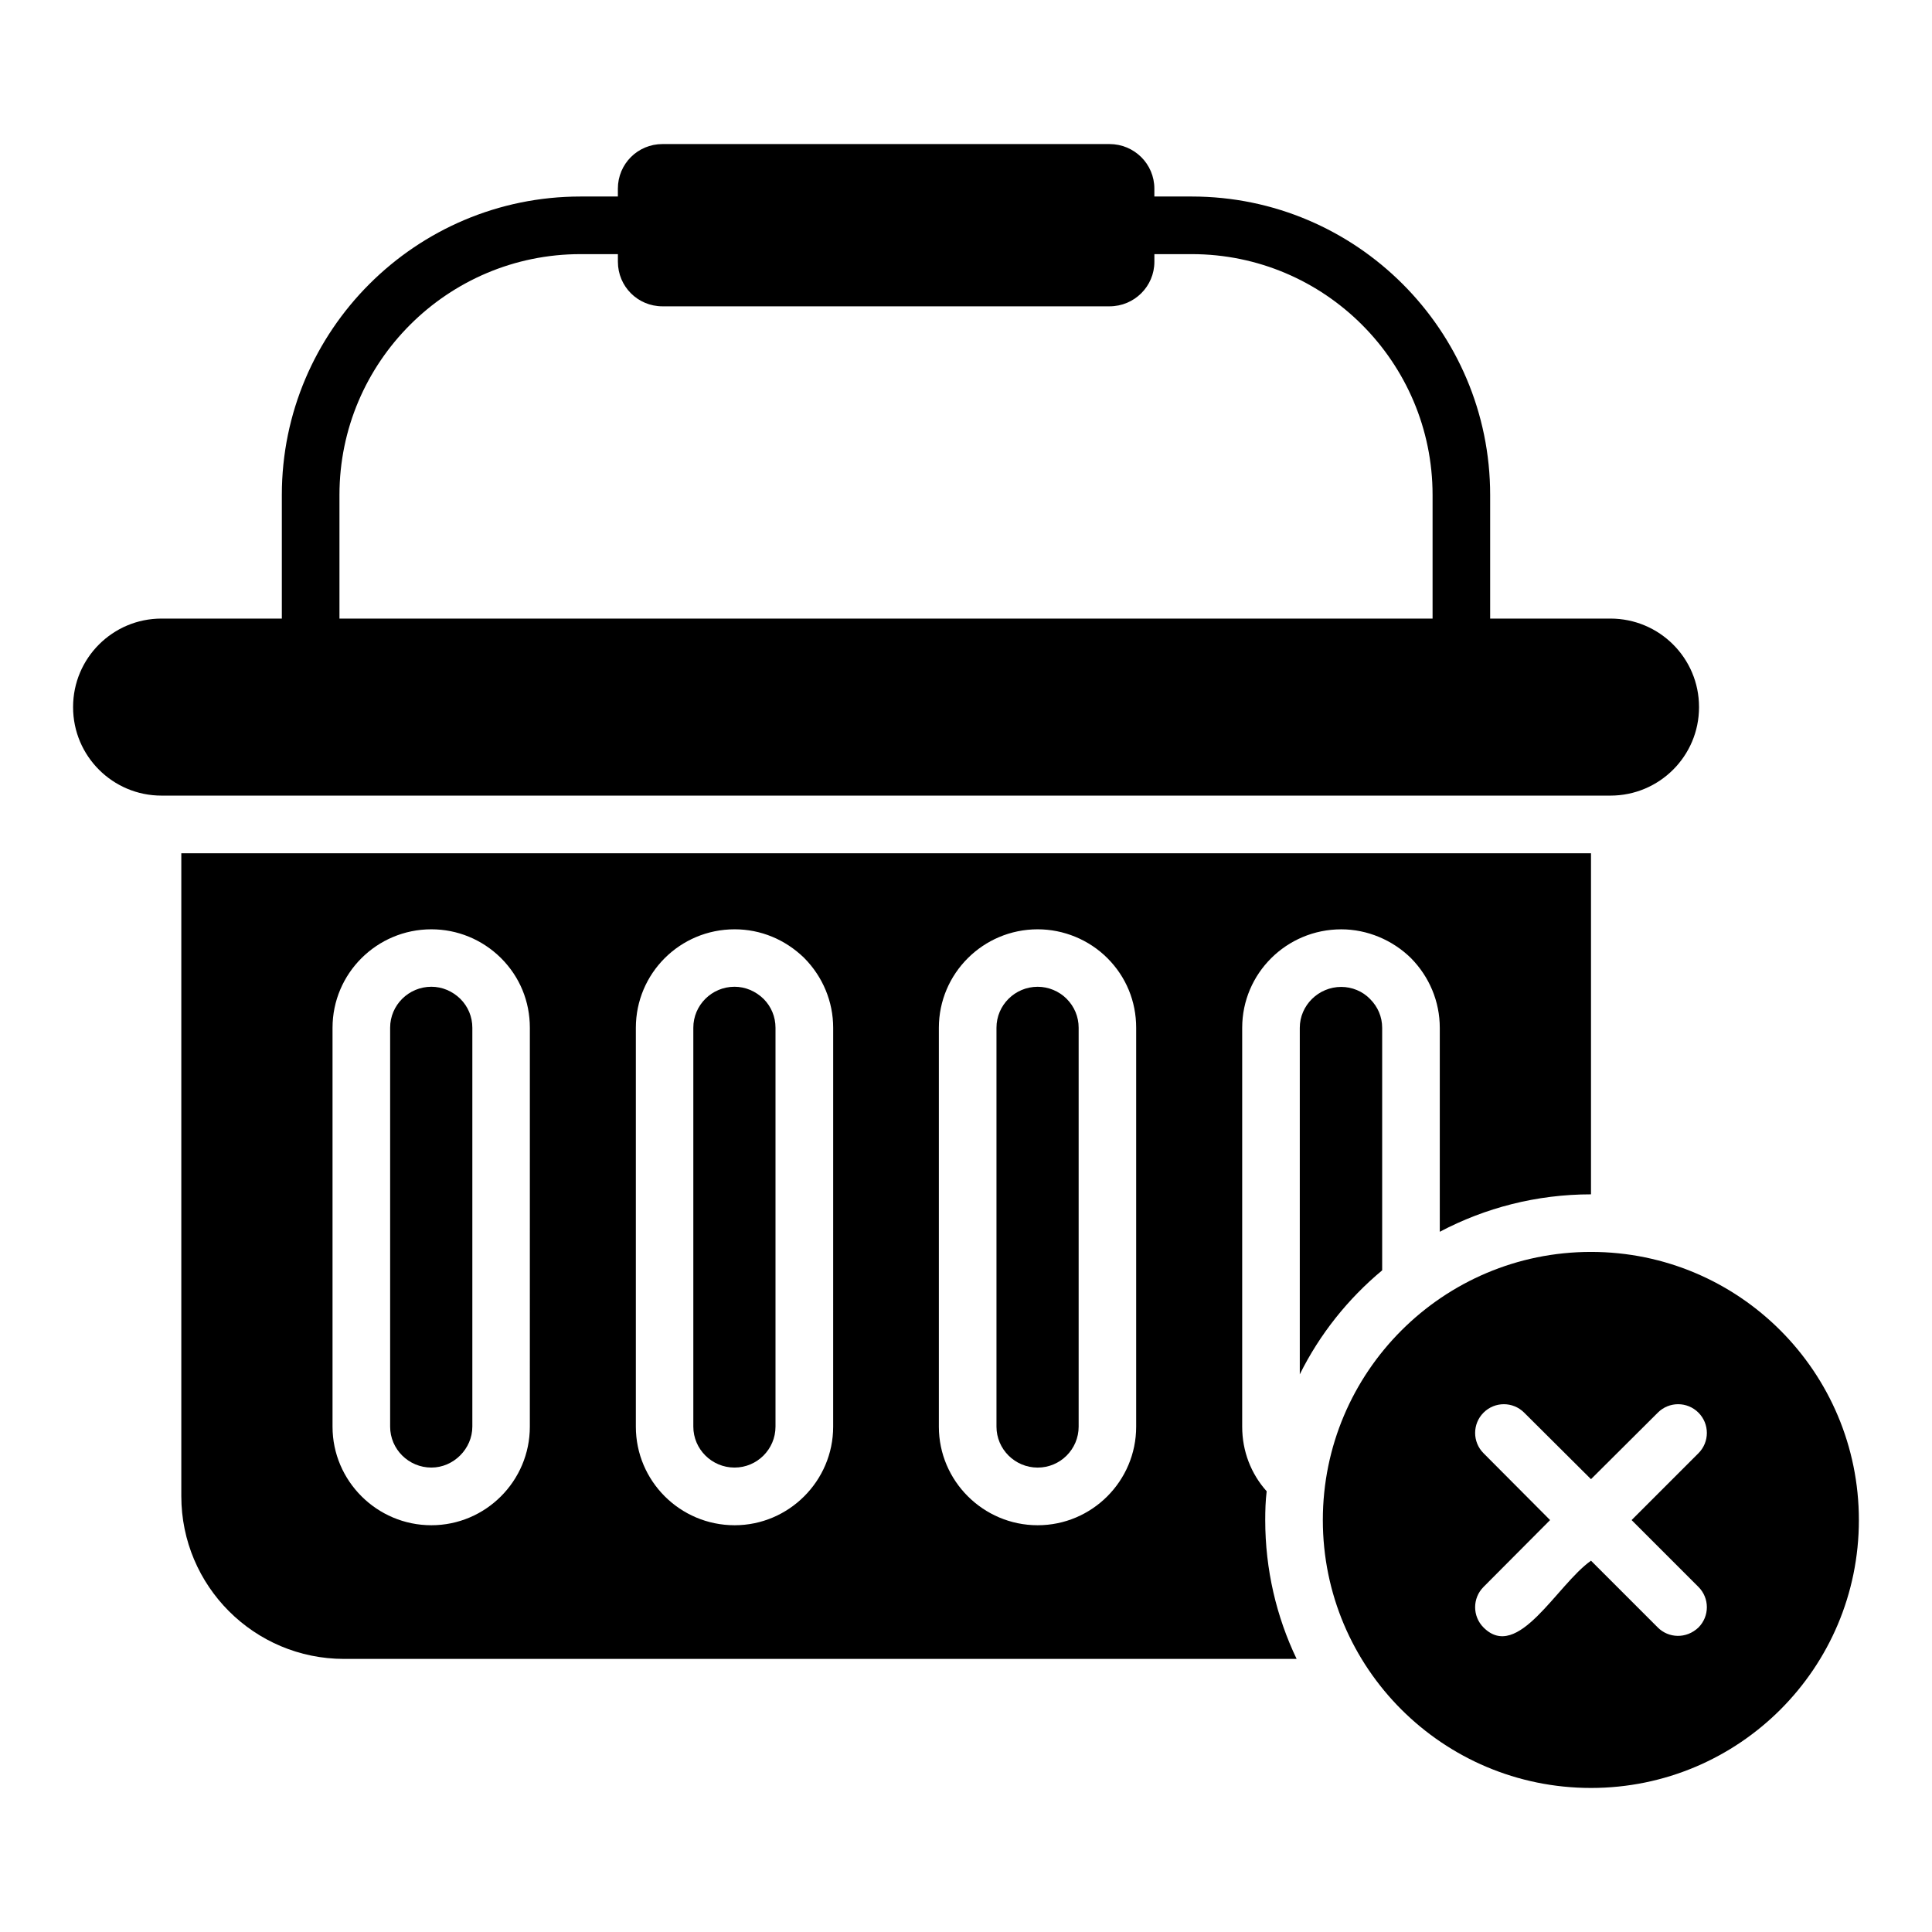
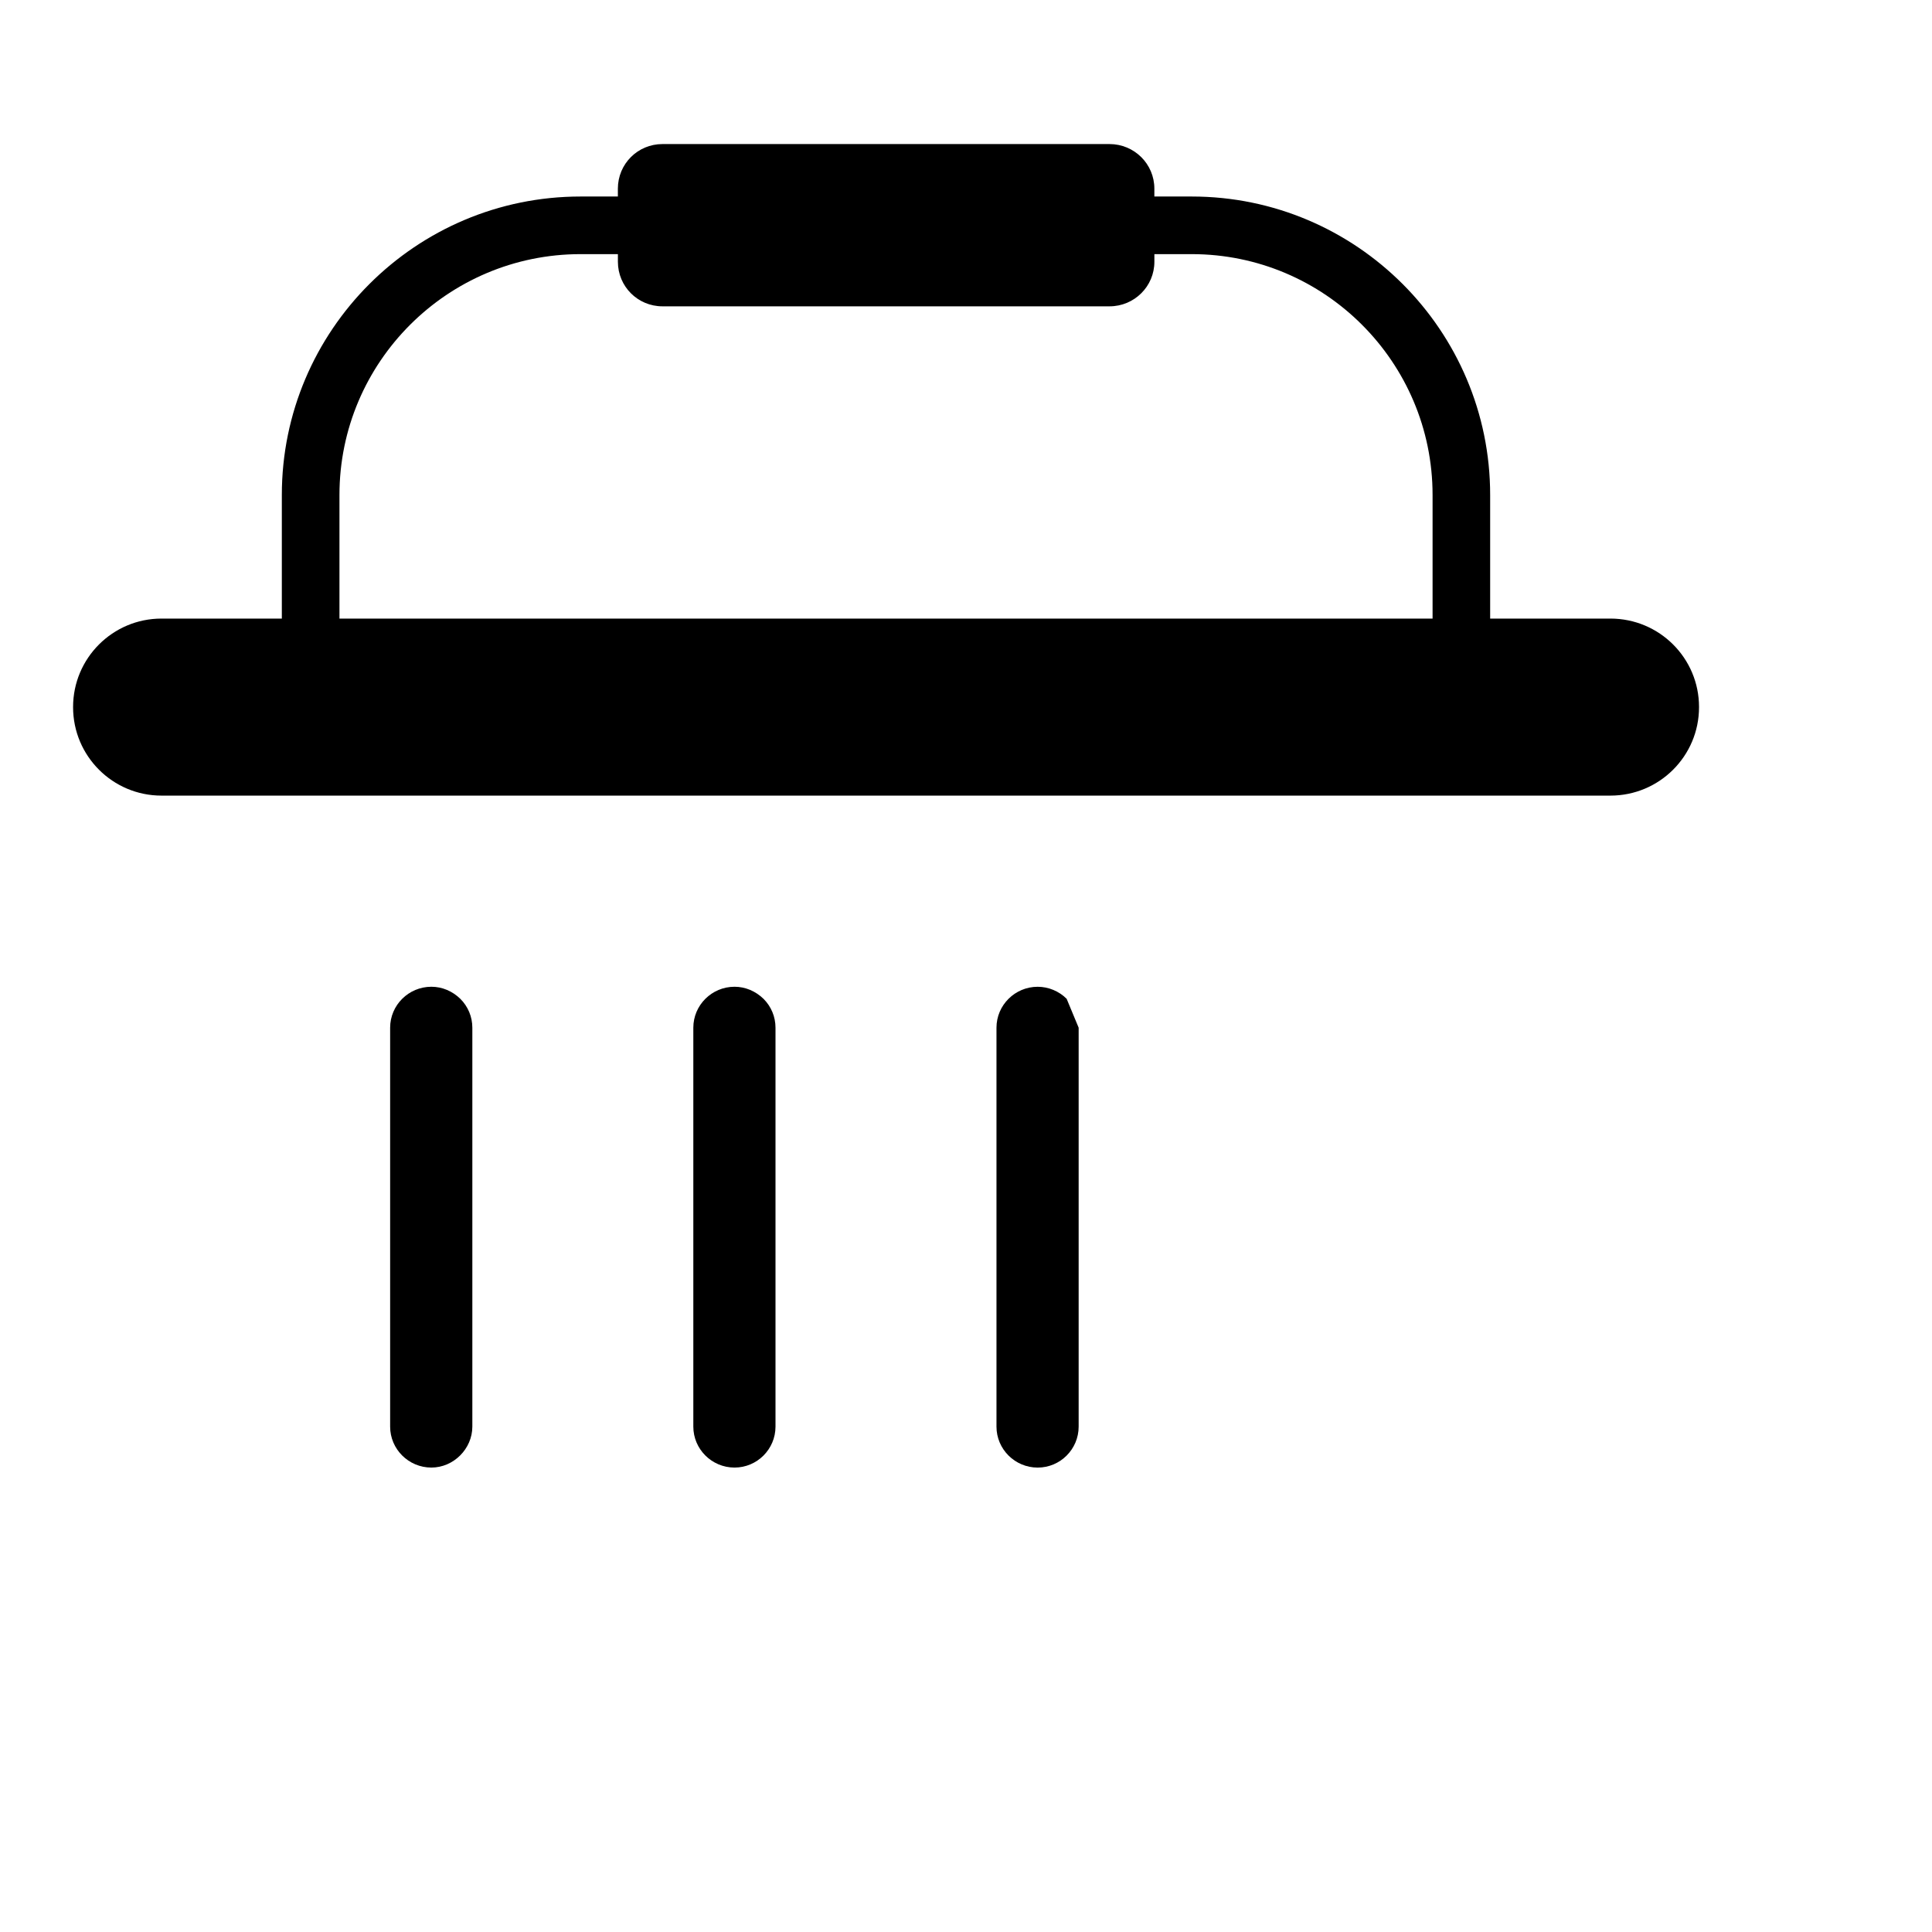
<svg xmlns="http://www.w3.org/2000/svg" fill="#000000" width="800px" height="800px" version="1.1" viewBox="144 144 512 512">
  <g>
    <path d="m570.77 307.93h-31.867c0-0.008 0.004-0.016 0.004-0.023v-32.746c0-43.605-35.477-79.082-79.078-79.082h-9.91v-2.09c0-6.547-5.332-11.812-11.883-11.812h-118.48c-6.547 0-11.812 5.266-11.812 11.812v2.09h-9.902c-43.648 0-79.152 35.477-79.152 79.082v32.746c0 0.008 0.004 0.016 0.004 0.023h-31.902c-12.926 0-23.422 10.496-23.422 23.422v0.07c0 12.926 10.496 23.422 23.422 23.422h383.98c12.996 0 23.488-10.496 23.488-23.422v-0.07c0.004-12.926-10.492-23.422-23.488-23.422zm-336.81-0.02v-32.746c0-35.191 28.656-63.816 63.887-63.816h9.902v2.019c0 6.547 5.266 11.812 11.812 11.812h118.48c6.547 0 11.883-5.266 11.883-11.812v-2.019h9.91c35.188 0 63.812 28.625 63.812 63.816v32.746c0 0.008 0.004 0.016 0.004 0.023l-289.69-0.004c0-0.008 0.004-0.012 0.004-0.02z" />
-     <path d="m565.63 475.77c-39.234 0-71.066 31.832-71.066 71.066s31.832 70.992 71.066 70.992c39.234 0 70.992-31.754 70.992-70.992 0-39.234-31.758-71.066-70.992-71.066zm28.473 88.777c2.977 2.977 2.977 7.785 0 10.762-3.227 3.066-7.926 2.836-10.762 0l-17.711-17.711c-9.098 6.449-19.355 26.824-28.473 17.711-2.977-2.977-2.977-7.785 0-10.762l17.633-17.711-17.633-17.711c-2.977-2.977-2.977-7.785 0-10.762 2.977-2.977 7.785-2.977 10.762 0l17.711 17.633 17.711-17.633c2.977-2.977 7.785-2.977 10.762 0 2.977 2.977 2.977 7.785 0 10.762l-17.711 17.711z" />
    <path d="m338.66 405.5c-6.023 0-10.922 4.867-10.922 10.855v105.71c0 5.984 4.898 10.855 10.922 10.855 5.984 0 10.855-4.867 10.855-10.855v-105.71c0-2.875-1.117-5.586-3.16-7.641-2.137-2.074-4.863-3.215-7.695-3.215z" />
    <path d="m258.32 405.5c-6.023 0-10.93 4.867-10.93 10.855v105.71c0 5.984 4.906 10.855 10.93 10.855 5.883 0 10.855-4.973 10.855-10.855v-105.71c0-2.879-1.125-5.59-3.168-7.641-2.125-2.074-4.852-3.215-7.688-3.215z" />
-     <path d="m426.67 408.69c-2.027-2.023-4.824-3.184-7.672-3.184-6.023 0-10.922 4.867-10.922 10.855v105.71c0 5.984 4.898 10.855 10.922 10.855 5.984 0 10.855-4.867 10.855-10.855v-105.71c0-2.891-1.133-5.613-3.184-7.664v-0.008z" />
-     <path d="m192.05 370.12v170.38c0 23.816 19.312 43.129 43.129 43.129h252.44c-5.344-11.145-8.32-23.664-8.32-36.793 0-2.594 0.078-5.113 0.383-7.633-4.121-4.582-6.488-10.609-6.488-17.098v-105.72c0-14.426 11.754-26.105 26.258-26.105 6.871 0 13.586 2.824 18.473 7.633 4.887 4.961 7.633 11.527 7.633 18.473v54.047c11.984-6.336 25.648-9.922 40.074-9.922v-90.379zm92.363 151.98c0 14.352-11.68 26.105-26.105 26.105-14.426 0-26.184-11.754-26.184-26.105v-105.72c0-14.426 11.754-26.105 26.184-26.105 6.871 0 13.434 2.672 18.398 7.559l0.078 0.078c4.961 4.961 7.633 11.449 7.633 18.473zm80.383 0c0 14.352-11.754 26.105-26.105 26.105-14.504 0-26.184-11.754-26.184-26.105v-105.72c0-14.426 11.68-26.105 26.184-26.105 6.871 0 13.359 2.672 18.398 7.559 0 0 0 0.078 0.078 0.078 4.887 4.961 7.633 11.527 7.633 18.473zm80.301 0c0 14.352-11.68 26.105-26.105 26.105-14.426 0-26.184-11.754-26.184-26.105v-105.72c0-14.426 11.754-26.105 26.184-26.105 6.871 0 13.586 2.75 18.473 7.633 4.961 4.961 7.633 11.449 7.633 18.473zm54.352-116.56c-6.031 0-10.992 4.887-10.992 10.84v91.832c5.266-10.609 12.746-20 21.832-27.559v-64.273c0-2.902-1.145-5.574-3.207-7.633-1.984-2.062-4.809-3.207-7.633-3.207z" />
+     <path d="m426.67 408.69c-2.027-2.023-4.824-3.184-7.672-3.184-6.023 0-10.922 4.867-10.922 10.855v105.71c0 5.984 4.898 10.855 10.922 10.855 5.984 0 10.855-4.867 10.855-10.855v-105.71v-0.008z" />
  </g>
</svg>